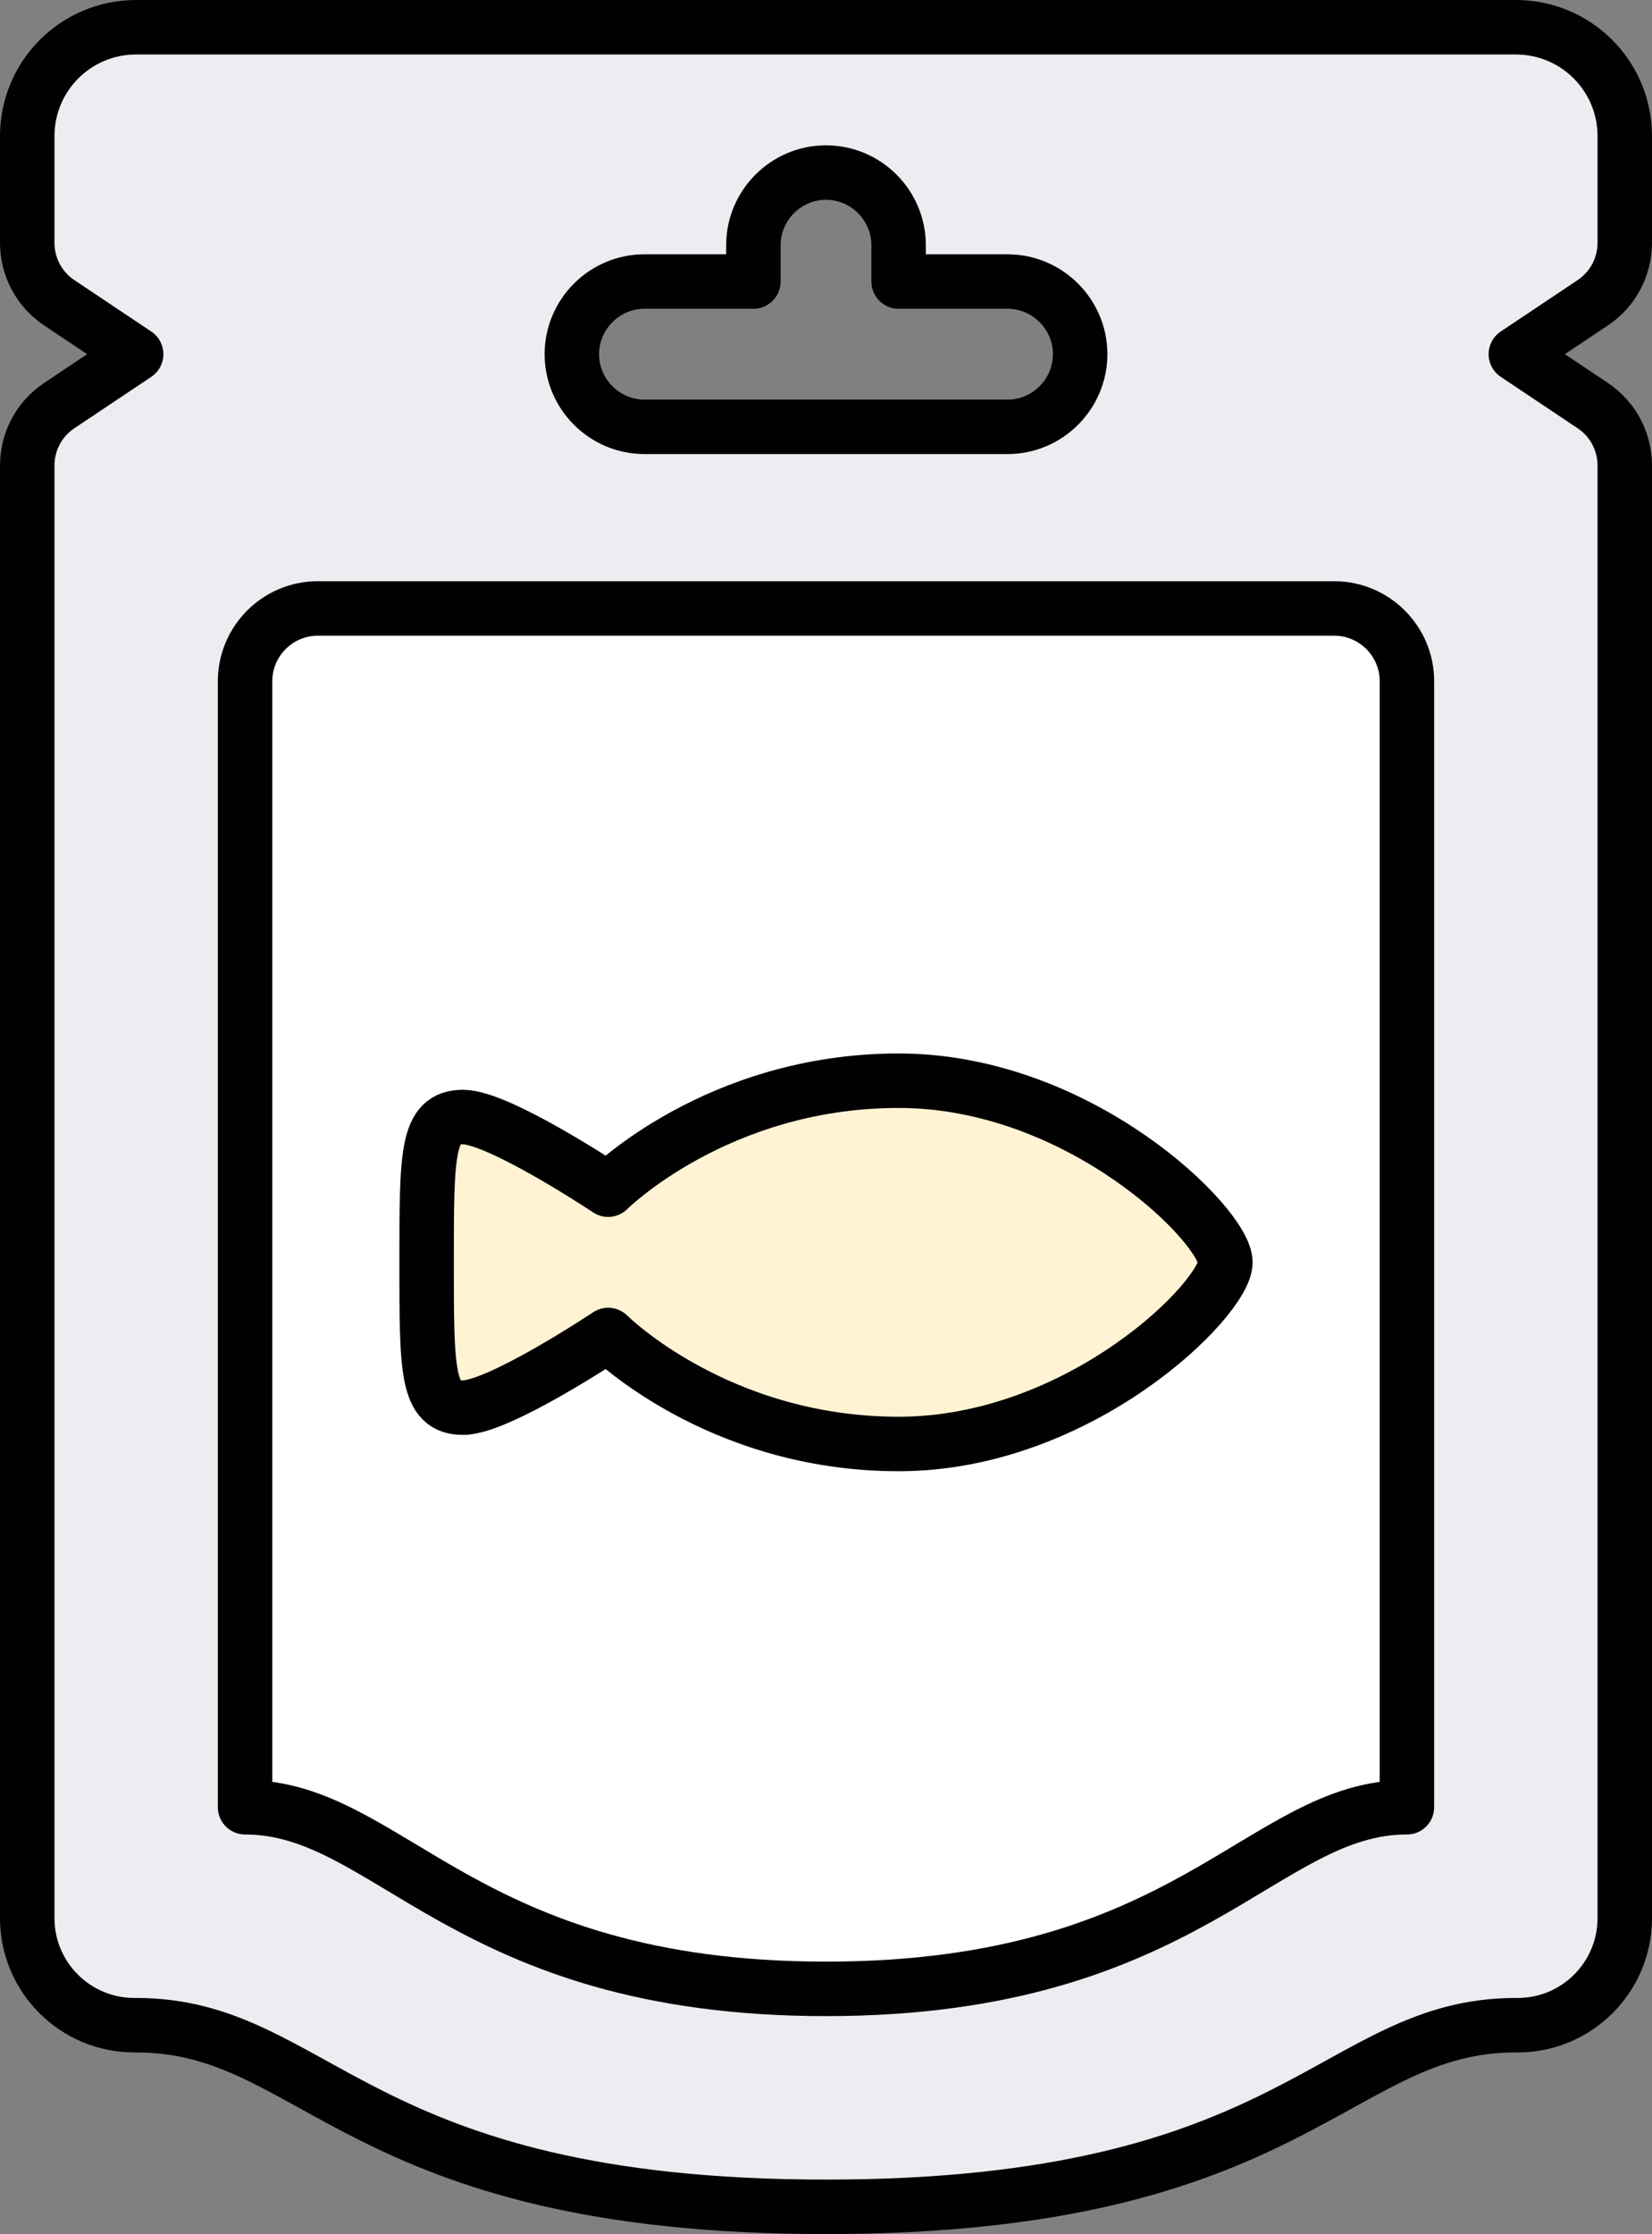
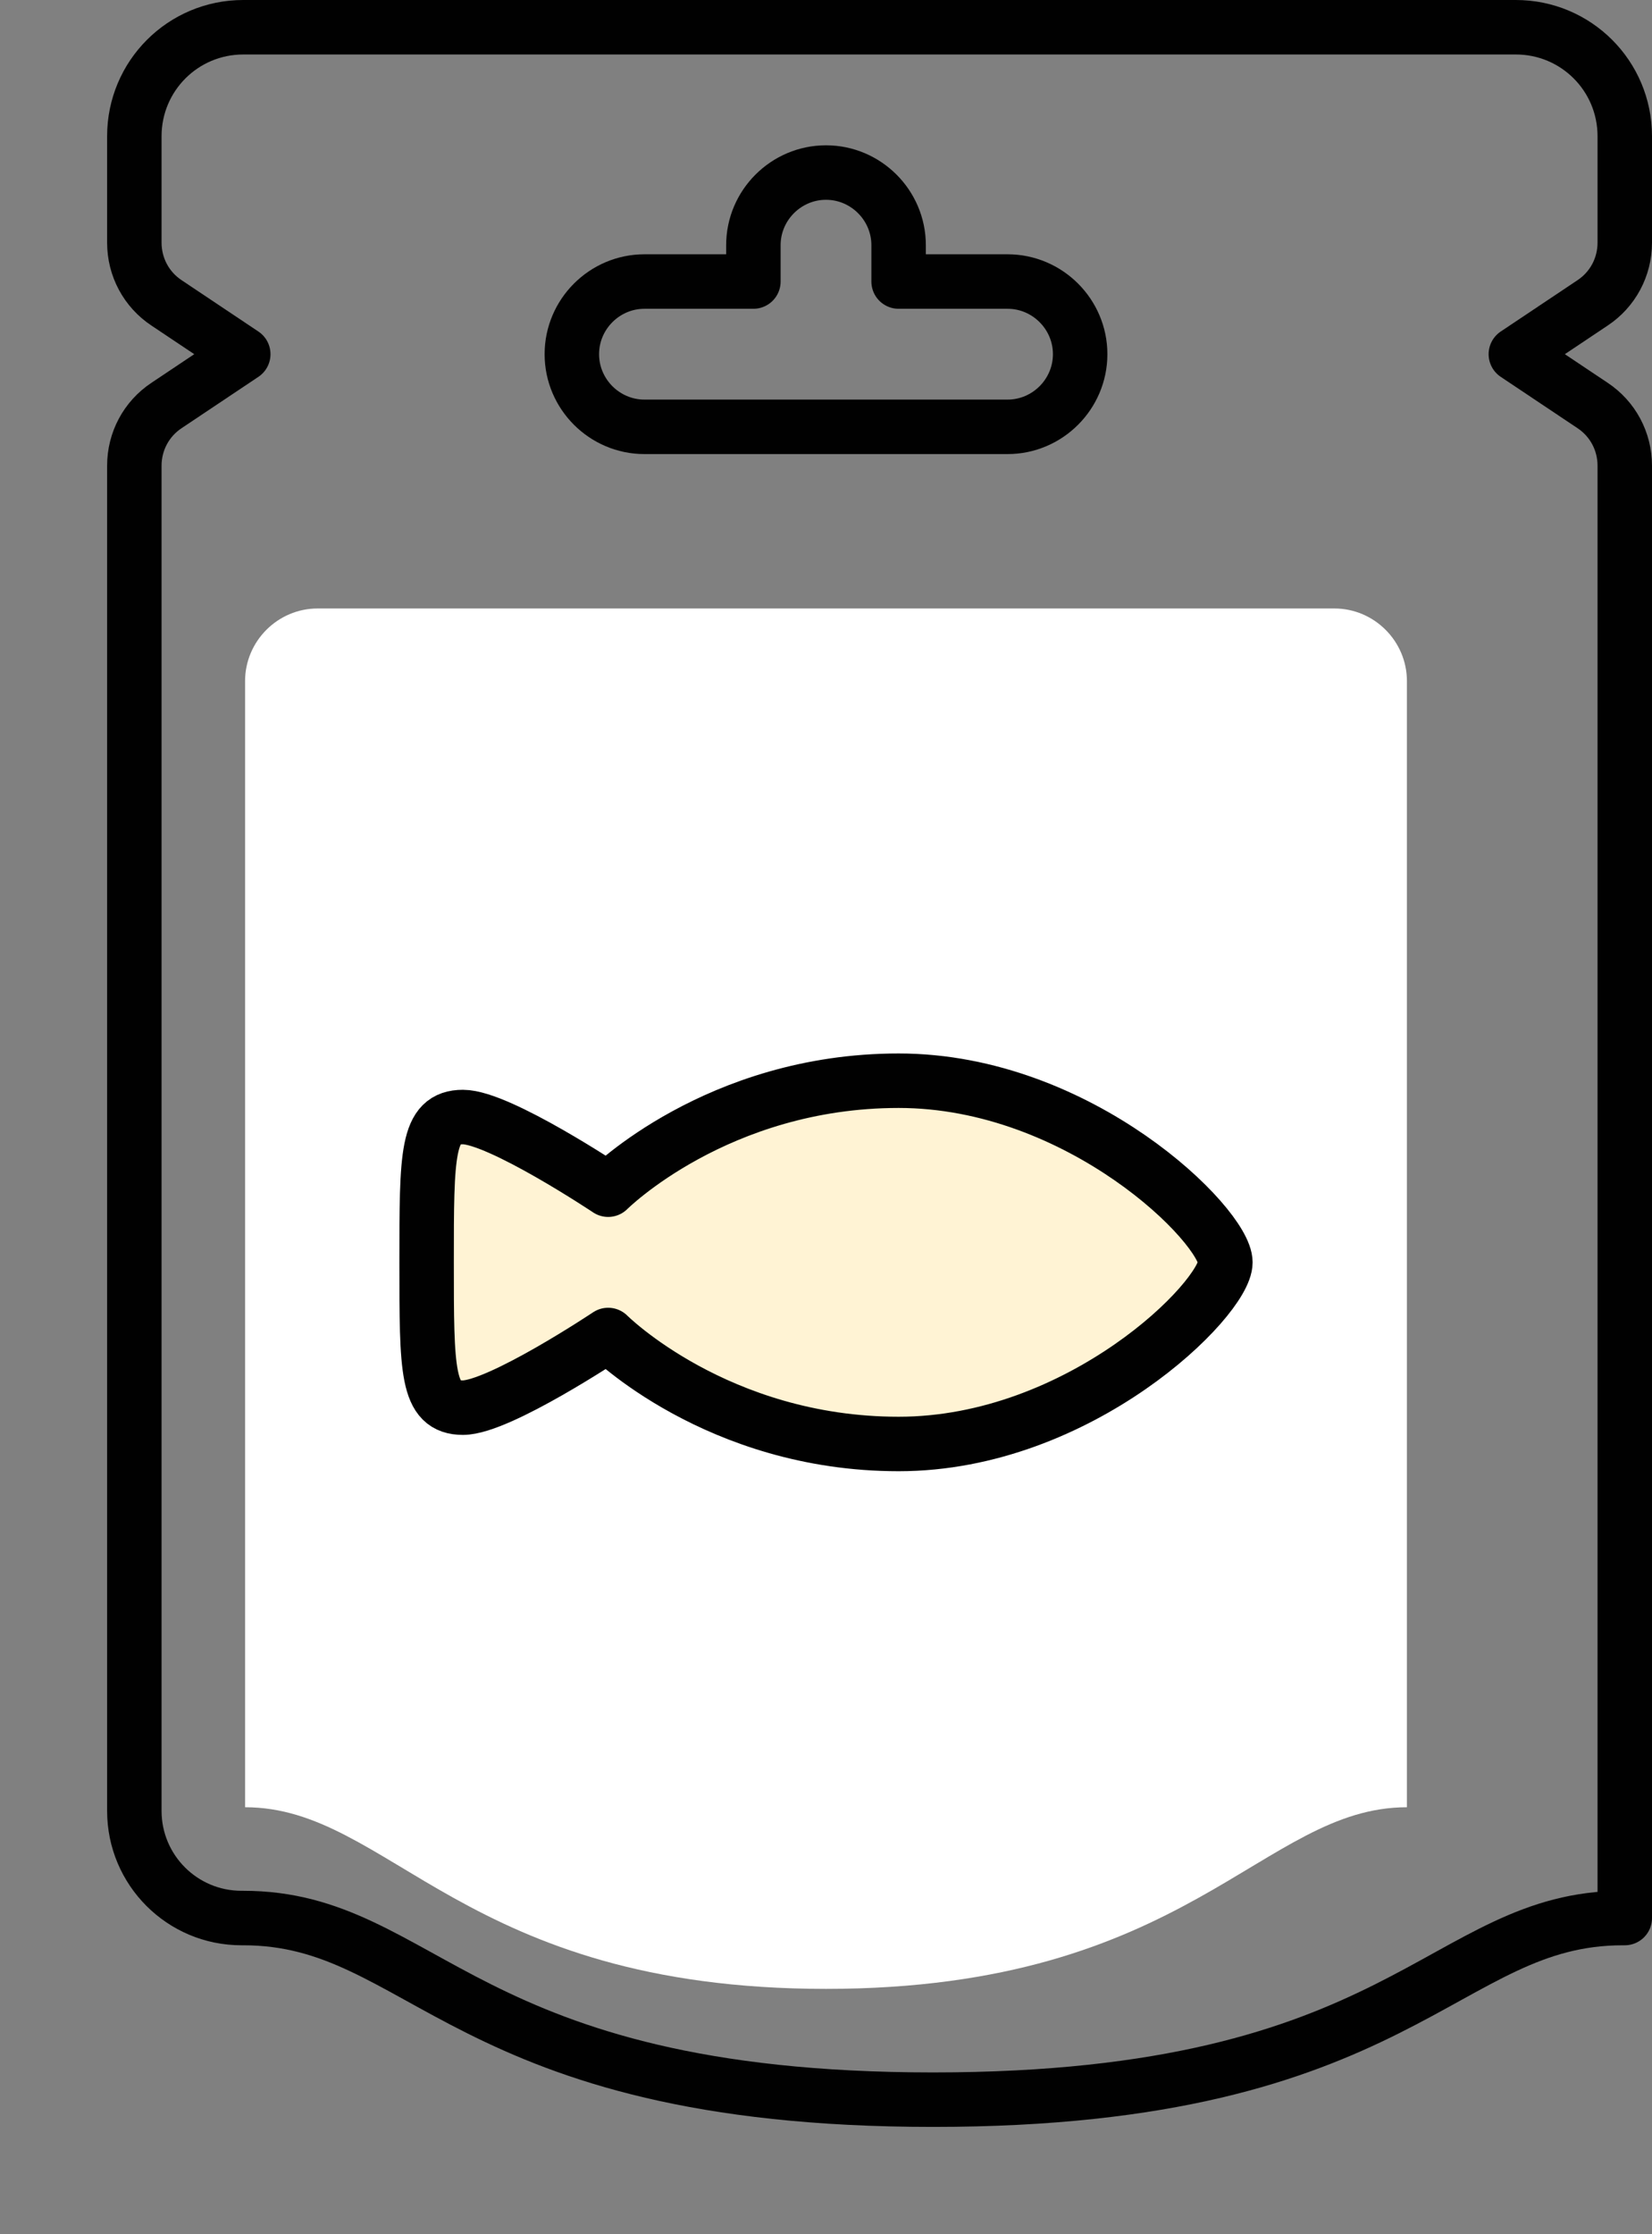
<svg xmlns="http://www.w3.org/2000/svg" id="b" viewBox="0 0 364 492">
  <rect x="0" y="0" width="364" height="492" fill="#808080" stroke="none" />
  <g id="c">
    <g>
      <path d="M310,150v248c-32,0-48,40-128,40s-96-40-128-40V150c0-8.8,7.2-16,16-16h224c8.8,0,16,7.2,16,16Zm-40,128c0-8-32-40-72-40s-64,24-64,24c0,0-24-16-32-16s-8,8-8,32,0,32,8,32,32-16,32-16c0,0,24,24,64,24s72-32,72-40Z" fill="#fff" />
      <path d="M198,238c40,0,72,32,72,40s-32,40-72,40-64-24-64-24c0,0-24,16-32,16s-8-8-8-32,0-32,8-32,32,16,32,16c0,0,24-24,64-24Z" fill="#fff3d4" />
-       <path d="M358,102.56V422.4c0,13.04-10.56,23.6-23.6,23.6h-.4c-40,0-48,40-152,40s-112-40-152-40h-.4c-13.04,0-23.6-10.56-23.6-23.6V102.56c0-5.36,2.64-10.32,7.12-13.28l16.88-11.28-16.88-11.28c-4.48-2.96-7.12-7.92-7.12-13.28V30c0-13.28,10.72-24,24-24H334c13.28,0,24,10.72,24,24v23.44c0,5.36-2.64,10.32-7.12,13.28l-16.88,11.28,16.88,11.28c4.48,2.96,7.12,7.92,7.12,13.28Zm-48,295.44V150c0-8.8-7.2-16-16-16H70c-8.8,0-16,7.2-16,16v248c32,0,48,40,128,40s96-40,128-40ZM238,78c0-8.8-7.2-16-16-16h-24v-8c0-8.8-7.2-16-16-16s-16,7.2-16,16v8h-24c-8.8,0-16,7.2-16,16s7.2,16,16,16h80c8.8,0,16-7.2,16-16Z" fill="#ebedf0" />
      <g>
-         <path d="M334,6c13.28,0,24,10.72,24,24v23.44c0,5.36-2.64,10.32-7.12,13.28l-16.88,11.28,16.88,11.28c4.48,2.96,7.12,7.92,7.12,13.28V422.4c0,13.04-10.56,23.6-23.6,23.6h-.4c-40,0-48,40-152,40s-112-40-152-40h-.4c-13.04,0-23.6-10.56-23.6-23.6V102.56c0-5.36,2.64-10.32,7.12-13.28l16.88-11.28-16.88-11.28c-4.48-2.96-7.12-7.92-7.12-13.28V30c0-13.28,10.72-24,24-24H334Z" fill="none" stroke="#010101" stroke-linecap="round" stroke-linejoin="round" stroke-width="12" />
-         <path d="M294,134c8.8,0,16,7.2,16,16v248c-32,0-48,40-128,40s-96-40-128-40V150c0-8.8,7.2-16,16-16h224Z" fill="none" stroke="#010101" stroke-linecap="round" stroke-linejoin="round" stroke-width="12" />
+         <path d="M334,6c13.28,0,24,10.72,24,24v23.44c0,5.36-2.64,10.32-7.12,13.28l-16.88,11.28,16.88,11.28c4.48,2.96,7.12,7.92,7.12,13.28V422.4h-.4c-40,0-48,40-152,40s-112-40-152-40h-.4c-13.04,0-23.6-10.56-23.6-23.6V102.56c0-5.36,2.64-10.32,7.12-13.28l16.88-11.28-16.88-11.28c-4.48-2.96-7.12-7.92-7.12-13.28V30c0-13.28,10.72-24,24-24H334Z" fill="none" stroke="#010101" stroke-linecap="round" stroke-linejoin="round" stroke-width="12" />
        <path d="M222,94c8.8,0,16-7.2,16-16s-7.2-16-16-16h-24v-8c0-8.8-7.2-16-16-16s-16,7.2-16,16v8h-24c-8.8,0-16,7.2-16,16s7.2,16,16,16h80Z" fill="none" stroke="#010101" stroke-linecap="round" stroke-linejoin="round" stroke-width="12" />
        <path d="M270,278c0-8-32-40-72-40s-64,24-64,24c0,0-24-16-32-16s-8,8-8,32,0,32,8,32,32-16,32-16c0,0,24,24,64,24s72-32,72-40Z" fill="none" stroke="#010101" stroke-linecap="round" stroke-linejoin="round" stroke-width="12" />
      </g>
    </g>
  </g>
</svg>